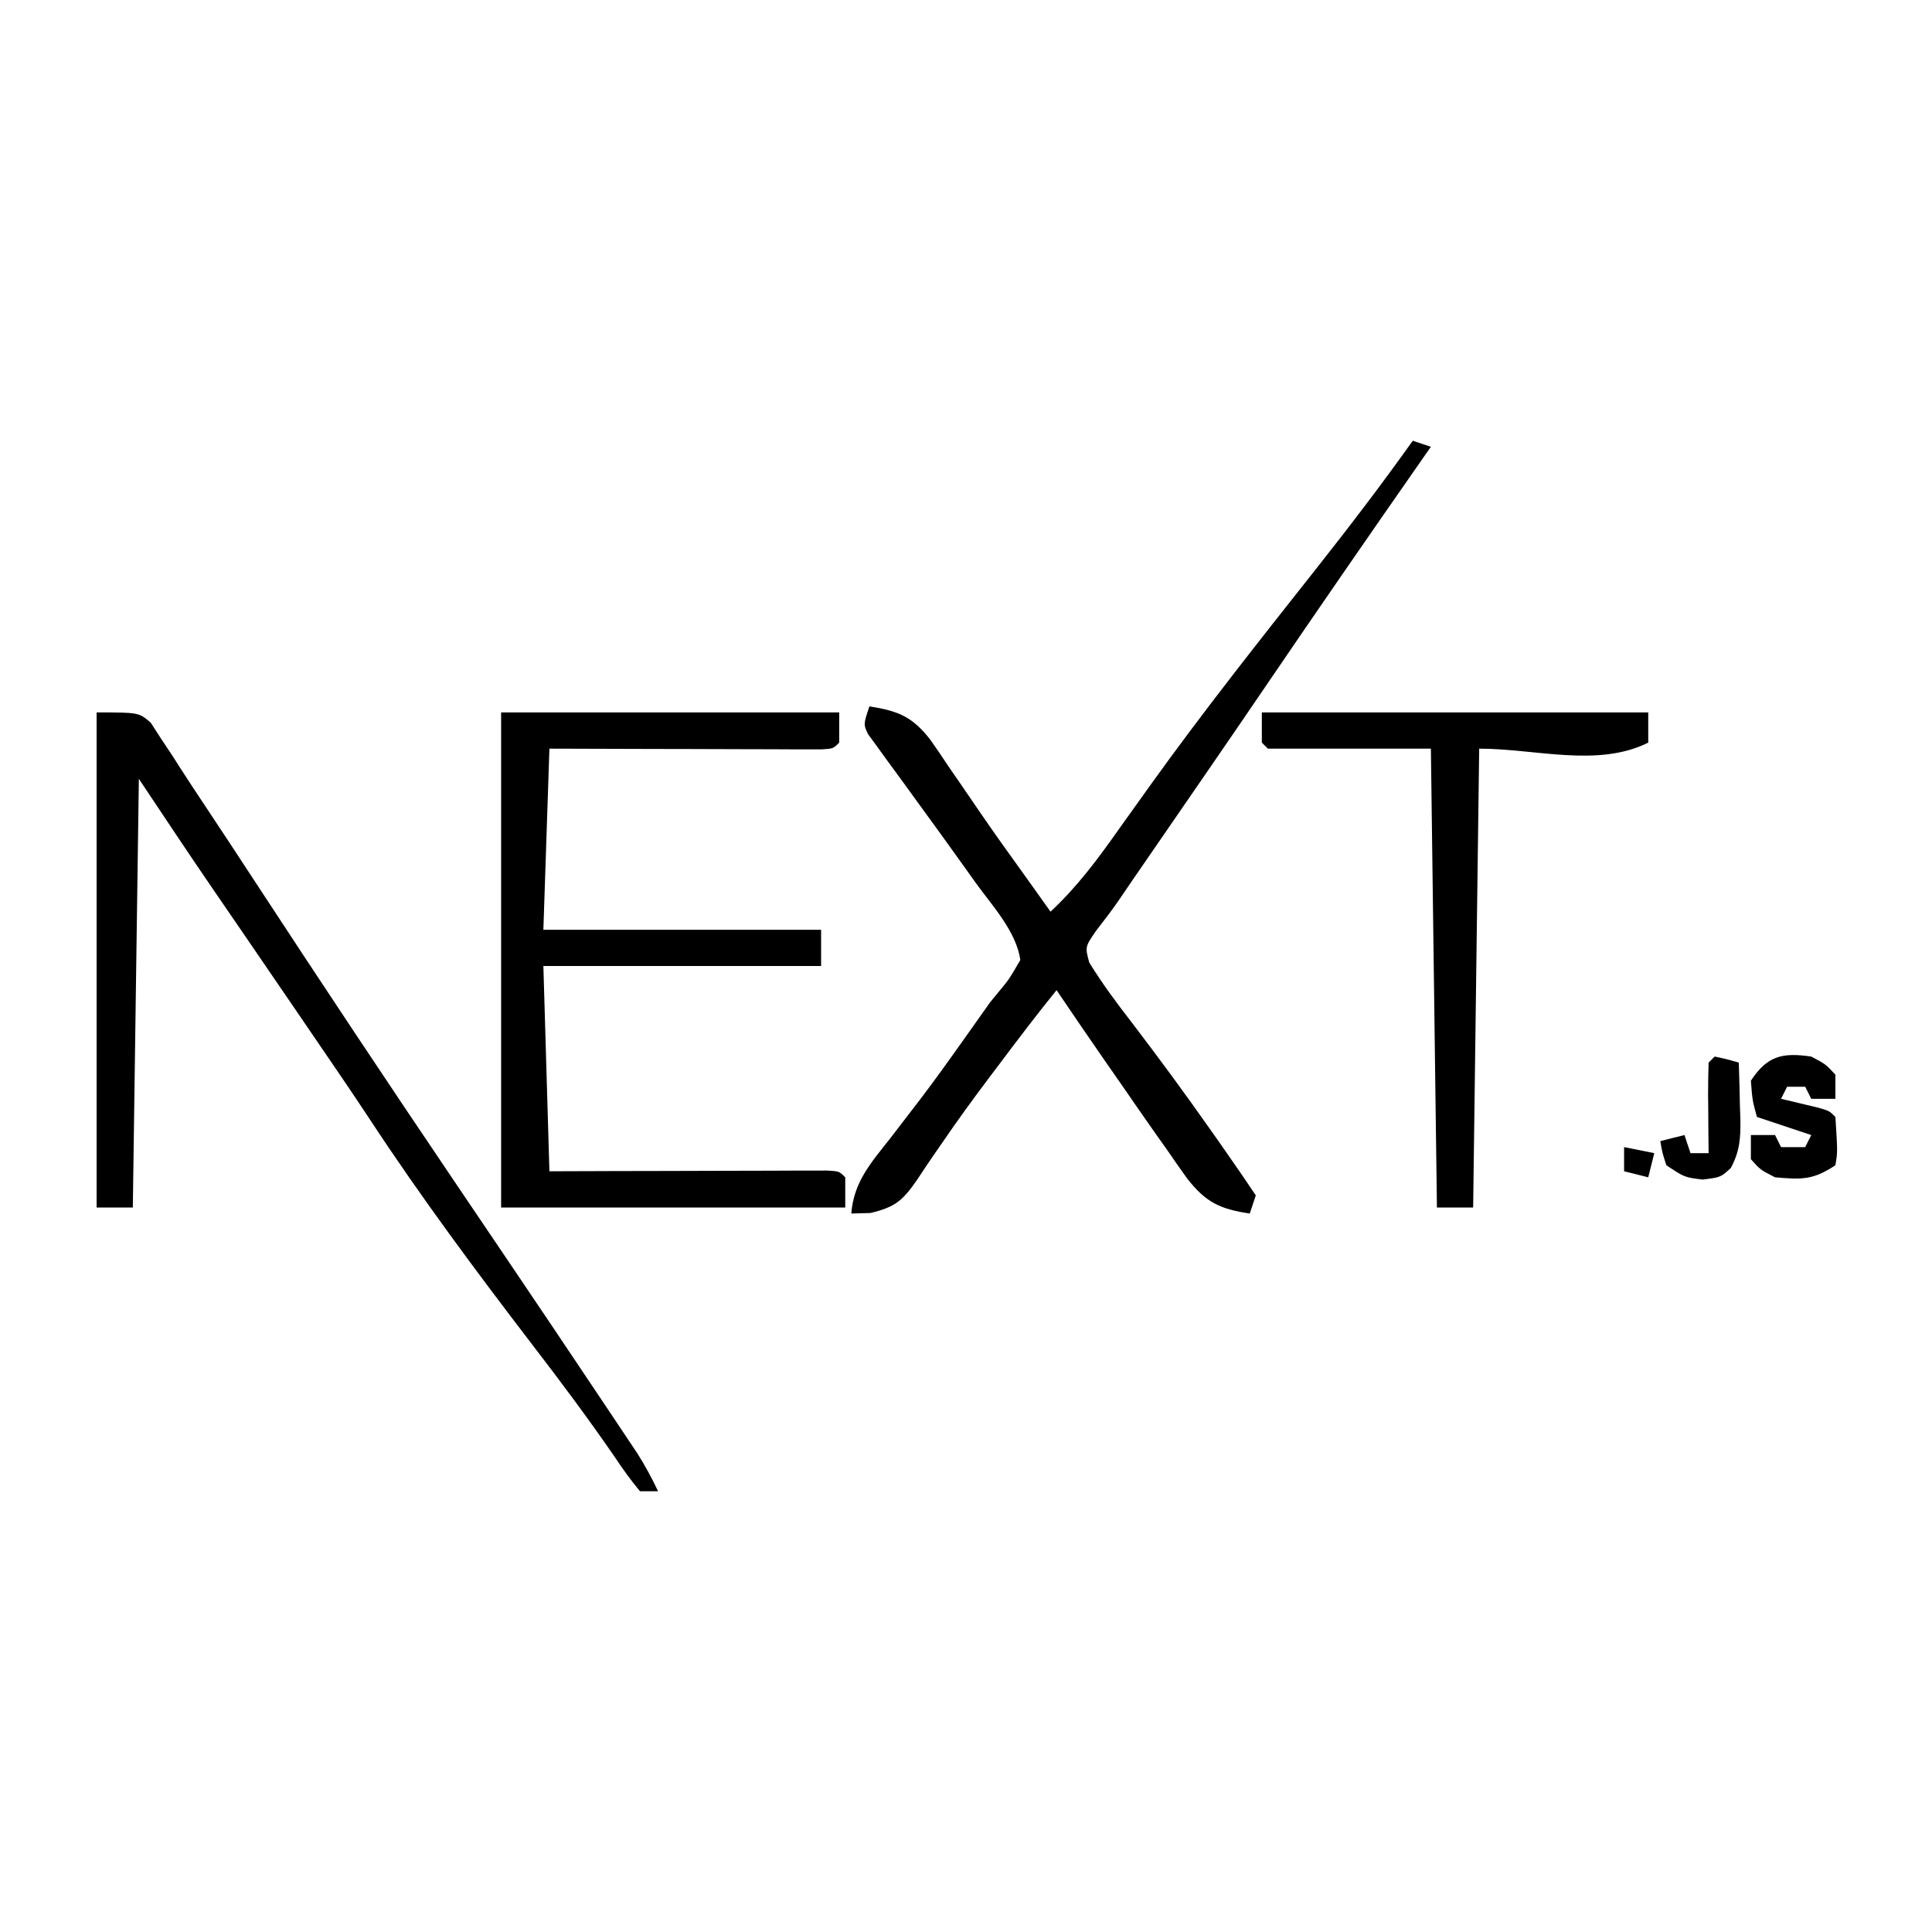
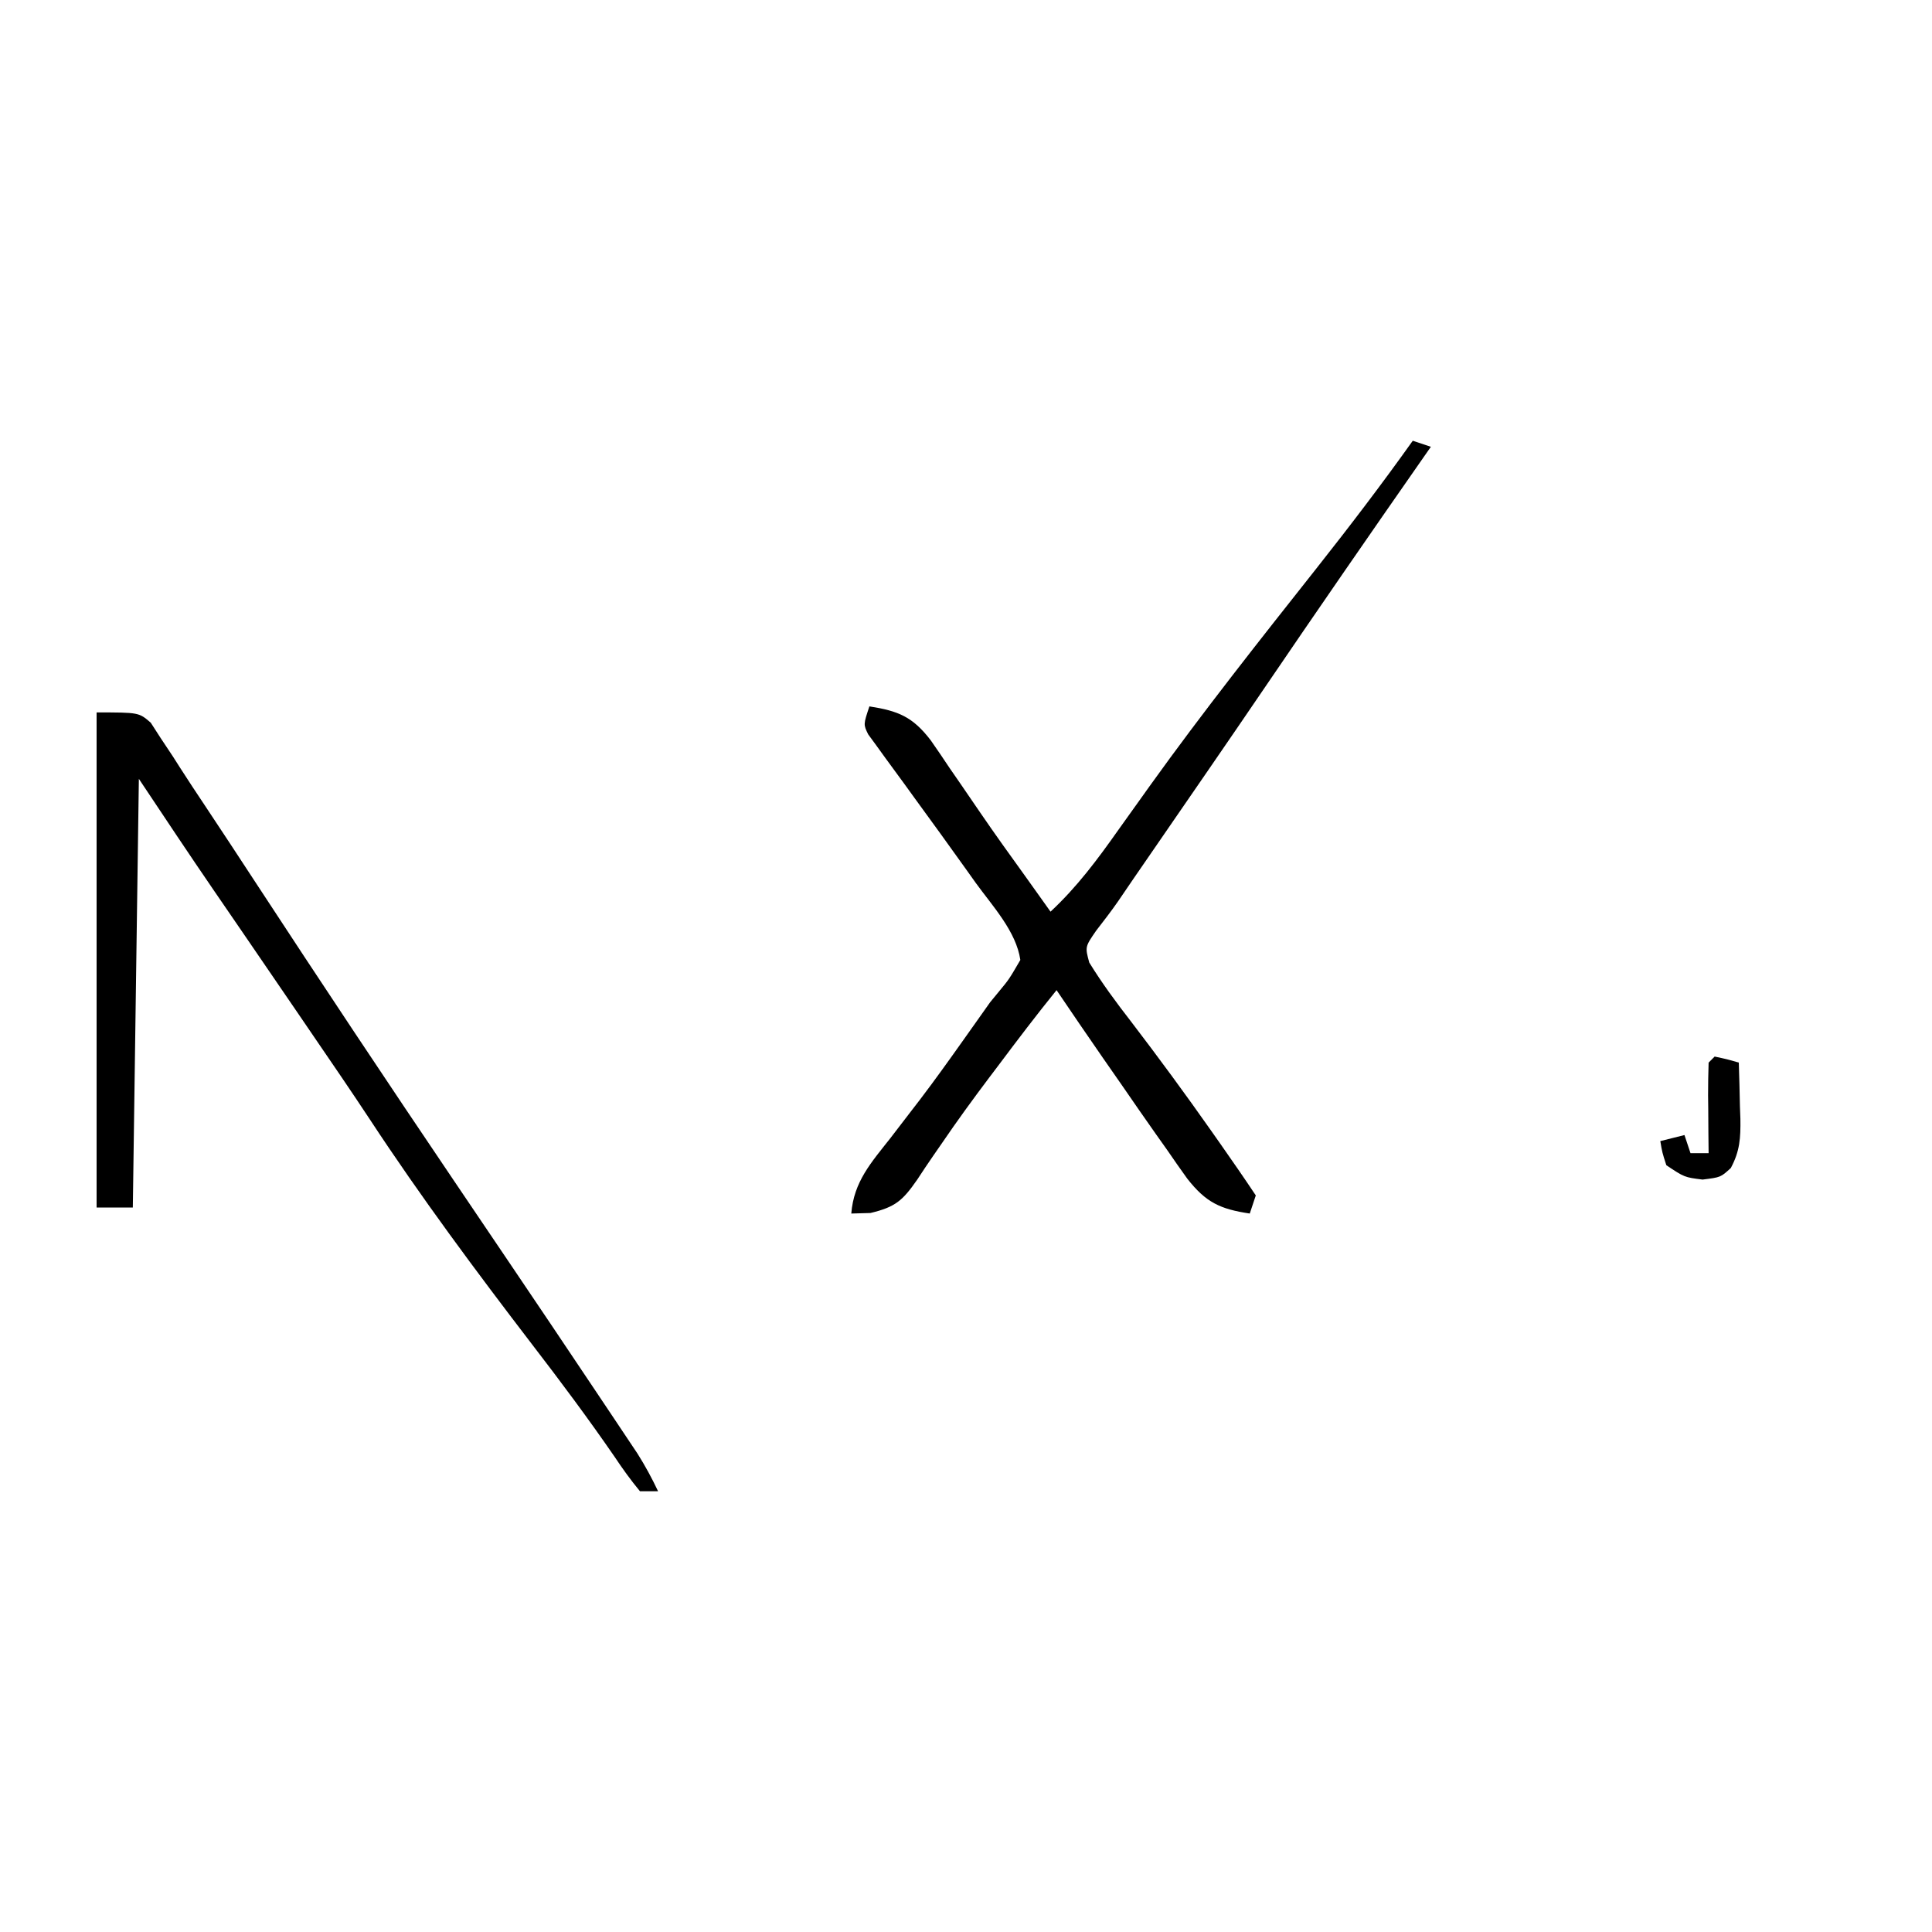
<svg xmlns="http://www.w3.org/2000/svg" version="1.1" width="320" height="320">
-   <path d="M0 0 C18.48 0 36.96 0 56 0 C56 1.65 56 3.3 56 5 C55 6 55 6 53.095 6.12 C52.263 6.118 51.43 6.116 50.572 6.114 C49.631 6.113 48.69 6.113 47.721 6.113 C46.698 6.108 45.675 6.103 44.621 6.098 C43.579 6.096 42.537 6.095 41.464 6.093 C38.122 6.088 34.78 6.075 31.438 6.062 C29.178 6.057 26.918 6.053 24.658 6.049 C19.105 6.039 13.553 6.019 8 6 C7.67 15.9 7.34 25.8 7 36 C22.18 36 37.36 36 53 36 C53 37.98 53 39.96 53 42 C37.82 42 22.64 42 7 42 C7.33 53.22 7.66 64.44 8 76 C13.18 75.983 13.18 75.983 18.465 75.965 C21.794 75.957 25.124 75.951 28.453 75.945 C30.774 75.94 33.095 75.933 35.417 75.925 C38.745 75.912 42.074 75.907 45.402 75.902 C46.447 75.897 47.492 75.892 48.568 75.887 C49.529 75.887 50.49 75.887 51.48 75.886 C52.331 75.884 53.181 75.882 54.057 75.88 C56 76 56 76 57 77 C57 78.65 57 80.3 57 82 C38.19 82 19.38 82 0 82 C0 54.94 0 27.88 0 0 Z " fill="#000000" transform="translate(83,118)" />
  <path d="M0 0 C0.99 0.33 1.98 0.66 3 1 C2.594 1.582 2.188 2.163 1.769 2.762 C-7.072 15.429 -15.847 28.137 -24.535 40.91 C-27.594 45.407 -30.667 49.895 -33.75 54.375 C-34.4 55.32 -34.4 55.32 -35.064 56.284 C-36.376 58.19 -37.688 60.095 -39 62 C-40.98 64.875 -42.959 67.75 -44.938 70.625 C-45.386 71.276 -45.835 71.928 -46.298 72.599 C-47.14 73.823 -47.977 75.051 -48.808 76.282 C-49.962 77.945 -51.201 79.549 -52.441 81.148 C-54.288 83.825 -54.288 83.825 -53.586 86.422 C-51.465 89.869 -49.107 93.055 -46.625 96.25 C-42.087 102.189 -37.672 108.197 -33.375 114.312 C-32.867 115.035 -32.358 115.758 -31.834 116.503 C-29.86 119.318 -27.907 122.139 -26 125 C-26.495 126.485 -26.495 126.485 -27 128 C-31.92 127.263 -34.265 126.159 -37.359 122.211 C-38.509 120.612 -39.638 119 -40.75 117.375 C-41.348 116.533 -41.945 115.691 -42.561 114.823 C-44.394 112.229 -46.199 109.617 -48 107 C-49.117 105.394 -50.234 103.789 -51.352 102.184 C-53.925 98.472 -56.471 94.742 -59 91 C-62.286 95.055 -65.434 99.199 -68.562 103.375 C-69.085 104.066 -69.607 104.757 -70.145 105.469 C-72.838 109.045 -75.466 112.646 -77.984 116.348 C-78.461 117.035 -78.937 117.722 -79.427 118.43 C-80.33 119.738 -81.216 121.058 -82.082 122.39 C-84.482 125.834 -85.669 126.921 -89.824 127.91 C-91.396 127.955 -91.396 127.955 -93 128 C-92.585 122.731 -89.711 119.561 -86.562 115.562 C-85.467 114.139 -84.374 112.715 -83.281 111.289 C-82.731 110.574 -82.18 109.859 -81.613 109.122 C-79.195 105.942 -76.872 102.697 -74.562 99.438 C-73.801 98.364 -73.039 97.29 -72.254 96.184 C-71.51 95.133 -70.766 94.082 -70 93 C-69.516 92.412 -69.033 91.825 -68.535 91.219 C-66.875 89.218 -66.875 89.218 -65 86 C-65.675 81.288 -69.613 77.066 -72.375 73.25 C-72.898 72.516 -73.421 71.781 -73.96 71.025 C-76.78 67.068 -79.63 63.135 -82.496 59.211 C-83.052 58.442 -83.608 57.674 -84.18 56.882 C-85.254 55.397 -86.337 53.918 -87.429 52.446 C-87.913 51.776 -88.396 51.105 -88.895 50.414 C-89.542 49.532 -89.542 49.532 -90.202 48.631 C-91 47 -91 47 -90 44 C-85.187 44.751 -82.816 45.73 -79.824 49.641 C-78.76 51.164 -77.715 52.701 -76.688 54.25 C-76.134 55.05 -75.581 55.851 -75.011 56.675 C-73.879 58.313 -72.754 59.955 -71.637 61.603 C-69.213 65.153 -66.7 68.637 -64.188 72.125 C-63.368 73.273 -62.549 74.421 -61.73 75.57 C-61.159 76.372 -60.588 77.174 -60 78 C-55.594 73.896 -52.215 69.348 -48.75 64.438 C-47.588 62.811 -46.425 61.184 -45.262 59.559 C-44.7 58.772 -44.139 57.986 -43.56 57.175 C-34.74 44.876 -25.323 32.991 -15.938 21.121 C-10.459 14.191 -5.127 7.198 0 0 Z " fill="#000000" transform="translate(234,73)" />
  <path d="M0 0 C7 0 7 0 8.97 1.703 C9.512 2.544 10.055 3.384 10.613 4.25 C11.286 5.262 11.958 6.274 12.651 7.316 C13.021 7.898 13.391 8.479 13.773 9.079 C15.117 11.184 16.498 13.262 17.884 15.34 C20.724 19.605 23.535 23.889 26.34 28.177 C37.167 44.722 48.112 61.183 59.188 77.562 C60.403 79.361 61.618 81.159 62.834 82.957 C64.588 85.552 66.342 88.146 68.096 90.741 C72.923 97.881 77.735 105.03 82.524 112.196 C83.648 113.878 84.774 115.558 85.901 117.239 C86.556 118.221 87.212 119.203 87.887 120.215 C88.725 121.47 88.725 121.47 89.581 122.75 C90.866 124.787 91.97 126.825 93 129 C92.01 129 91.02 129 90 129 C88.464 127.139 87.144 125.315 85.812 123.312 C81.452 116.978 76.876 110.845 72.188 104.75 C62.852 92.565 53.701 80.259 45.27 67.426 C42.173 62.725 38.986 58.086 35.812 53.438 C35.167 52.491 34.521 51.545 33.856 50.57 C30.715 45.97 27.571 41.372 24.422 36.777 C23.855 35.95 23.288 35.122 22.704 34.27 C21.658 32.744 20.611 31.218 19.564 29.693 C15.317 23.499 11.167 17.251 7 11 C6.67 34.43 6.34 57.86 6 82 C4.02 82 2.04 82 0 82 C0 54.94 0 27.88 0 0 Z " fill="#000000" transform="translate(16,118)" />
-   <path d="M0 0 C21.12 0 42.24 0 64 0 C64 1.65 64 3.3 64 5 C55.647 9.177 45.339 6 36 6 C35.67 31.08 35.34 56.16 35 82 C33.02 82 31.04 82 29 82 C28.67 56.92 28.34 31.84 28 6 C19.09 6 10.18 6 1 6 C0.67 5.67 0.34 5.34 0 5 C0 3.35 0 1.7 0 0 Z " fill="#000000" transform="translate(209,118)" />
-   <path d="M0 0 C2.375 1.25 2.375 1.25 4 3 C4 4.32 4 5.64 4 7 C2.68 7 1.36 7 0 7 C-0.33 6.34 -0.66 5.68 -1 5 C-1.99 5 -2.98 5 -4 5 C-4.33 5.66 -4.66 6.32 -5 7 C-4.434 7.133 -3.868 7.266 -3.285 7.402 C-2.552 7.579 -1.818 7.756 -1.062 7.938 C-0.332 8.112 0.399 8.286 1.152 8.465 C3 9 3 9 4 10 C4.371 15.841 4.371 15.841 4 18 C0.29 20.473 -1.611 20.385 -6 20 C-8.438 18.75 -8.438 18.75 -10 17 C-10 15.68 -10 14.36 -10 13 C-8.68 13 -7.36 13 -6 13 C-5.67 13.66 -5.34 14.32 -5 15 C-3.68 15 -2.36 15 -1 15 C-0.67 14.34 -0.34 13.68 0 13 C-2.97 12.01 -5.94 11.02 -9 10 C-9.75 7.25 -9.75 7.25 -10 4 C-7.281 -0.134 -4.79 -0.699 0 0 Z " fill="#000000" transform="translate(300,175)" />
  <path d="M0 0 C2.062 0.438 2.062 0.438 4 1 C4.081 3.417 4.141 5.832 4.188 8.25 C4.225 9.273 4.225 9.273 4.264 10.316 C4.31 13.467 4.182 15.662 2.676 18.461 C1 20 1 20 -2 20.375 C-5 20 -5 20 -8 18 C-8.688 15.875 -8.688 15.875 -9 14 C-7.68 13.67 -6.36 13.34 -5 13 C-4.67 13.99 -4.34 14.98 -4 16 C-3.01 16 -2.02 16 -1 16 C-1.012 14.929 -1.023 13.858 -1.035 12.754 C-1.045 11.357 -1.054 9.96 -1.062 8.562 C-1.075 7.502 -1.075 7.502 -1.088 6.42 C-1.097 4.613 -1.052 2.806 -1 1 C-0.67 0.67 -0.34 0.34 0 0 Z " fill="#000000" transform="translate(284,175)" />
-   <path d="M0 0 C2.475 0.495 2.475 0.495 5 1 C4.67 2.32 4.34 3.64 4 5 C2.68 4.67 1.36 4.34 0 4 C0 2.68 0 1.36 0 0 Z " fill="#000000" transform="translate(269,190)" />
</svg>